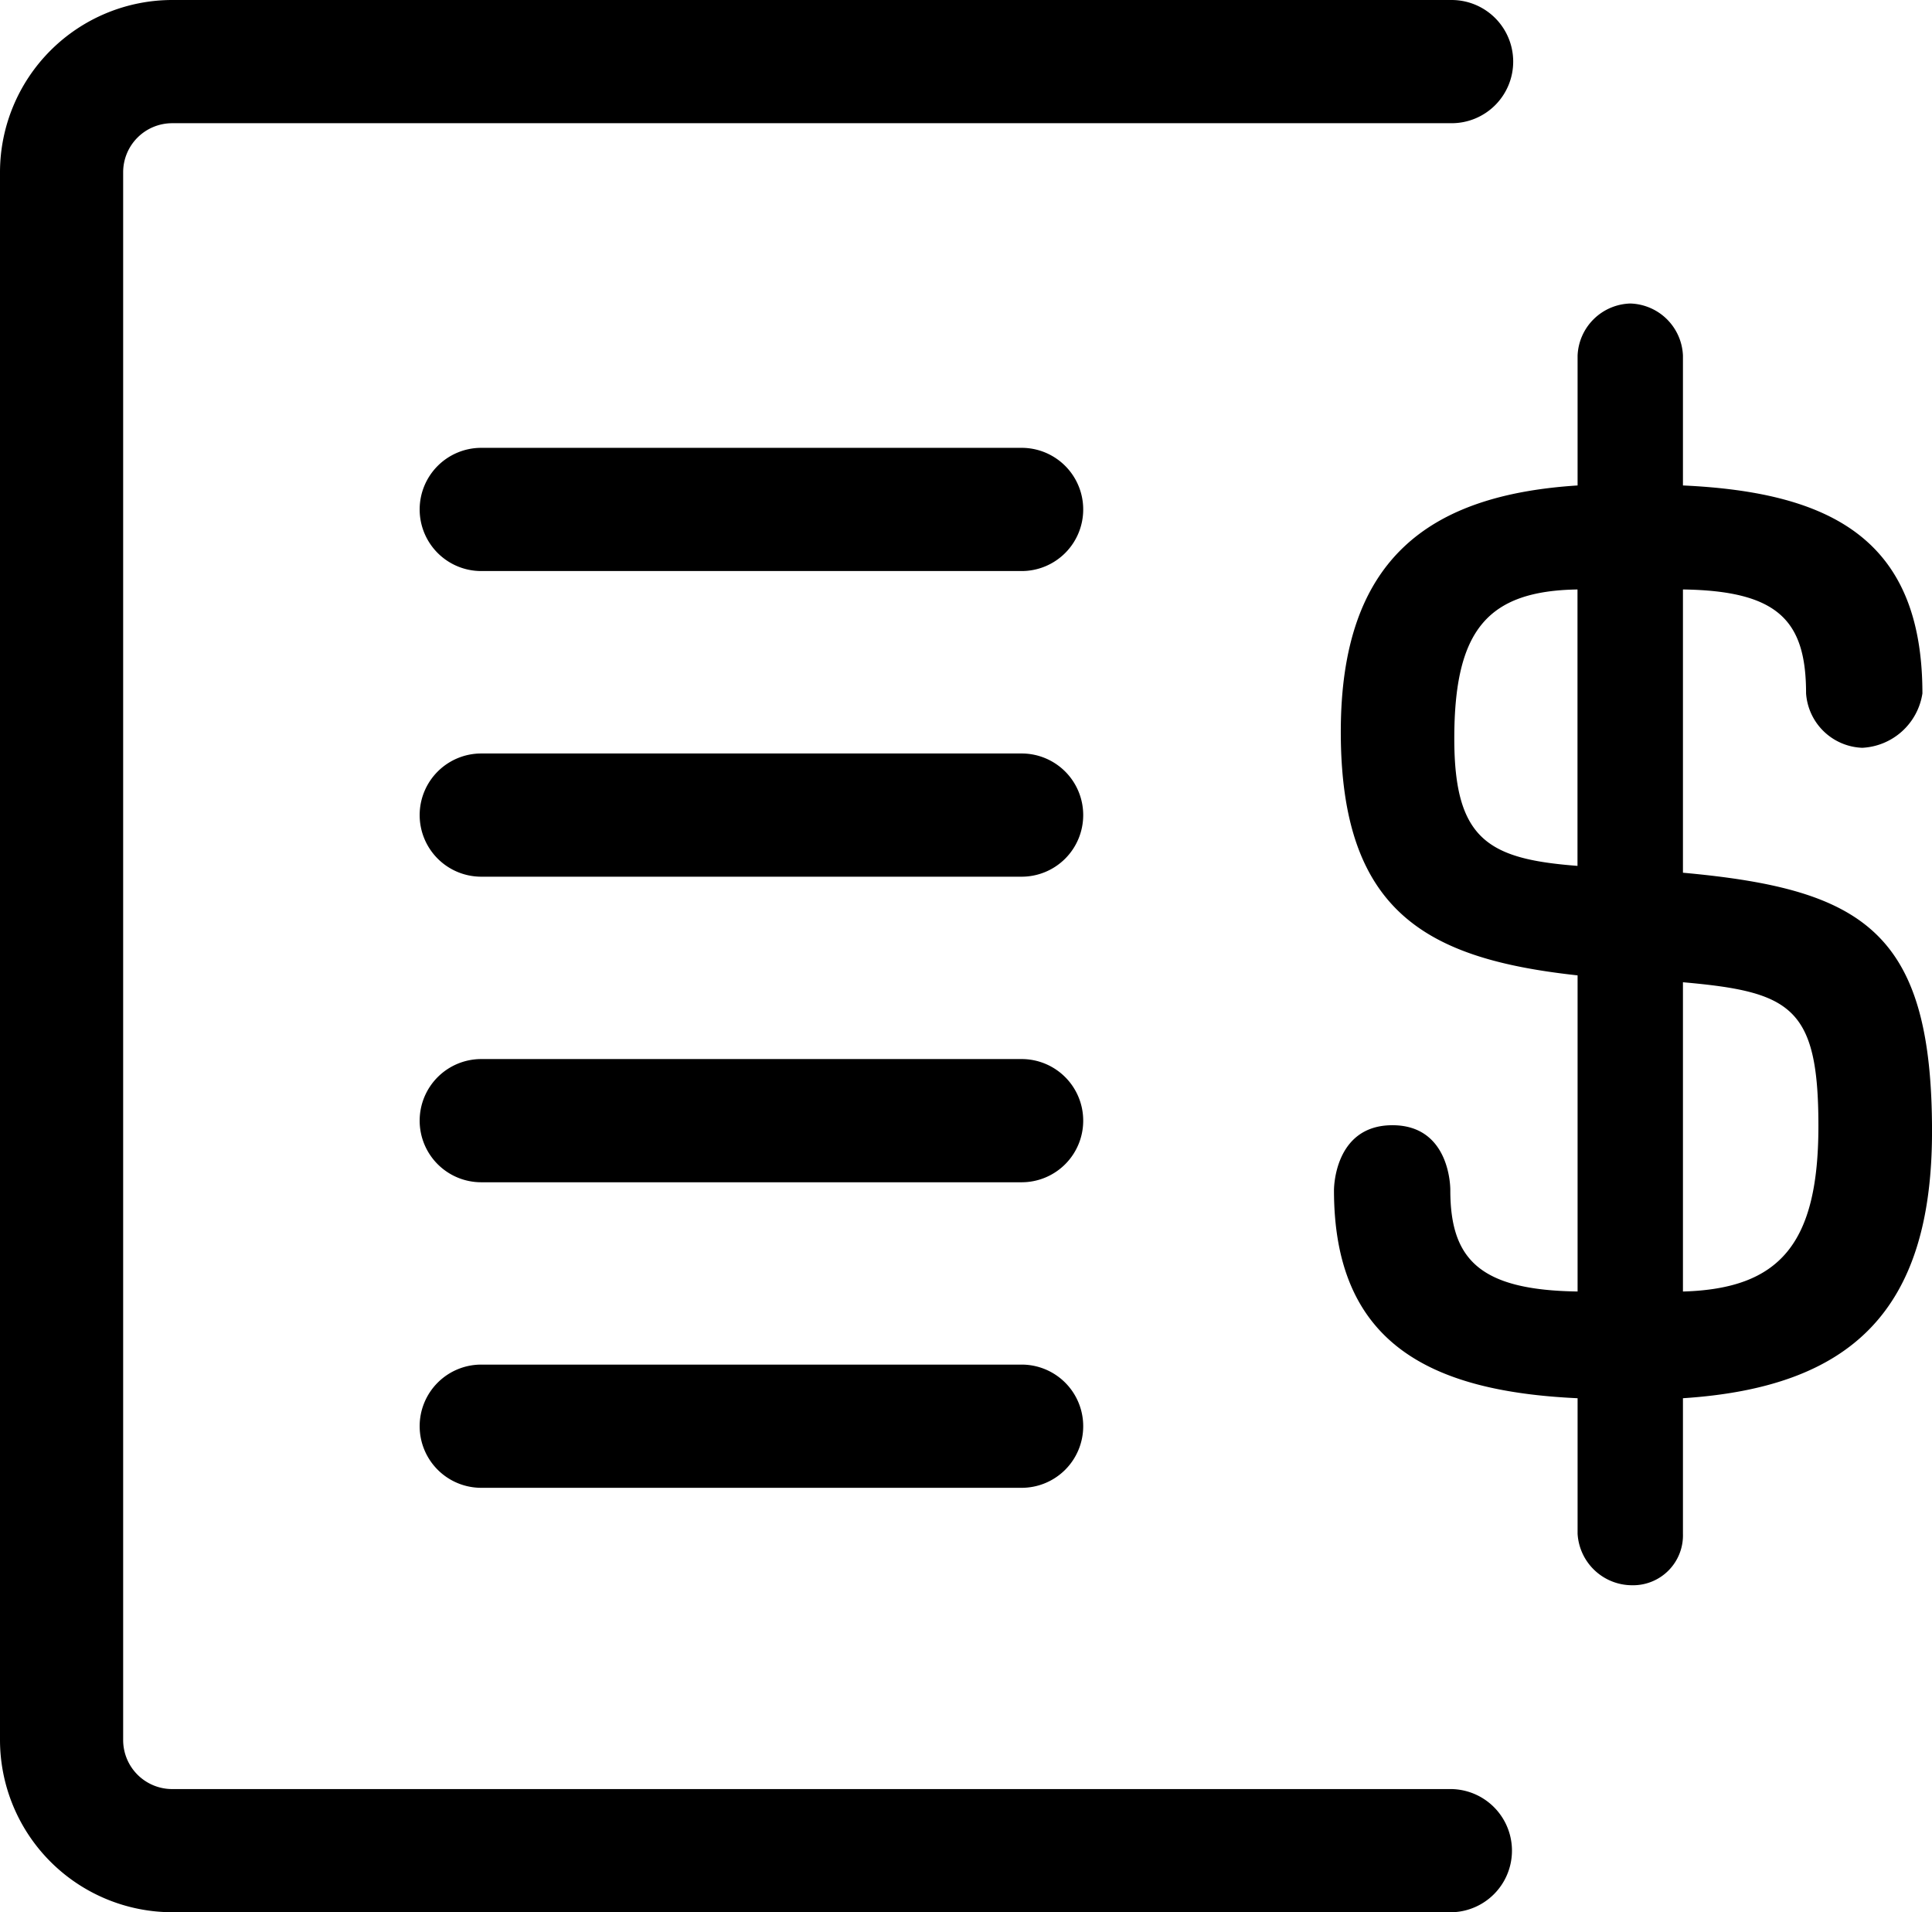
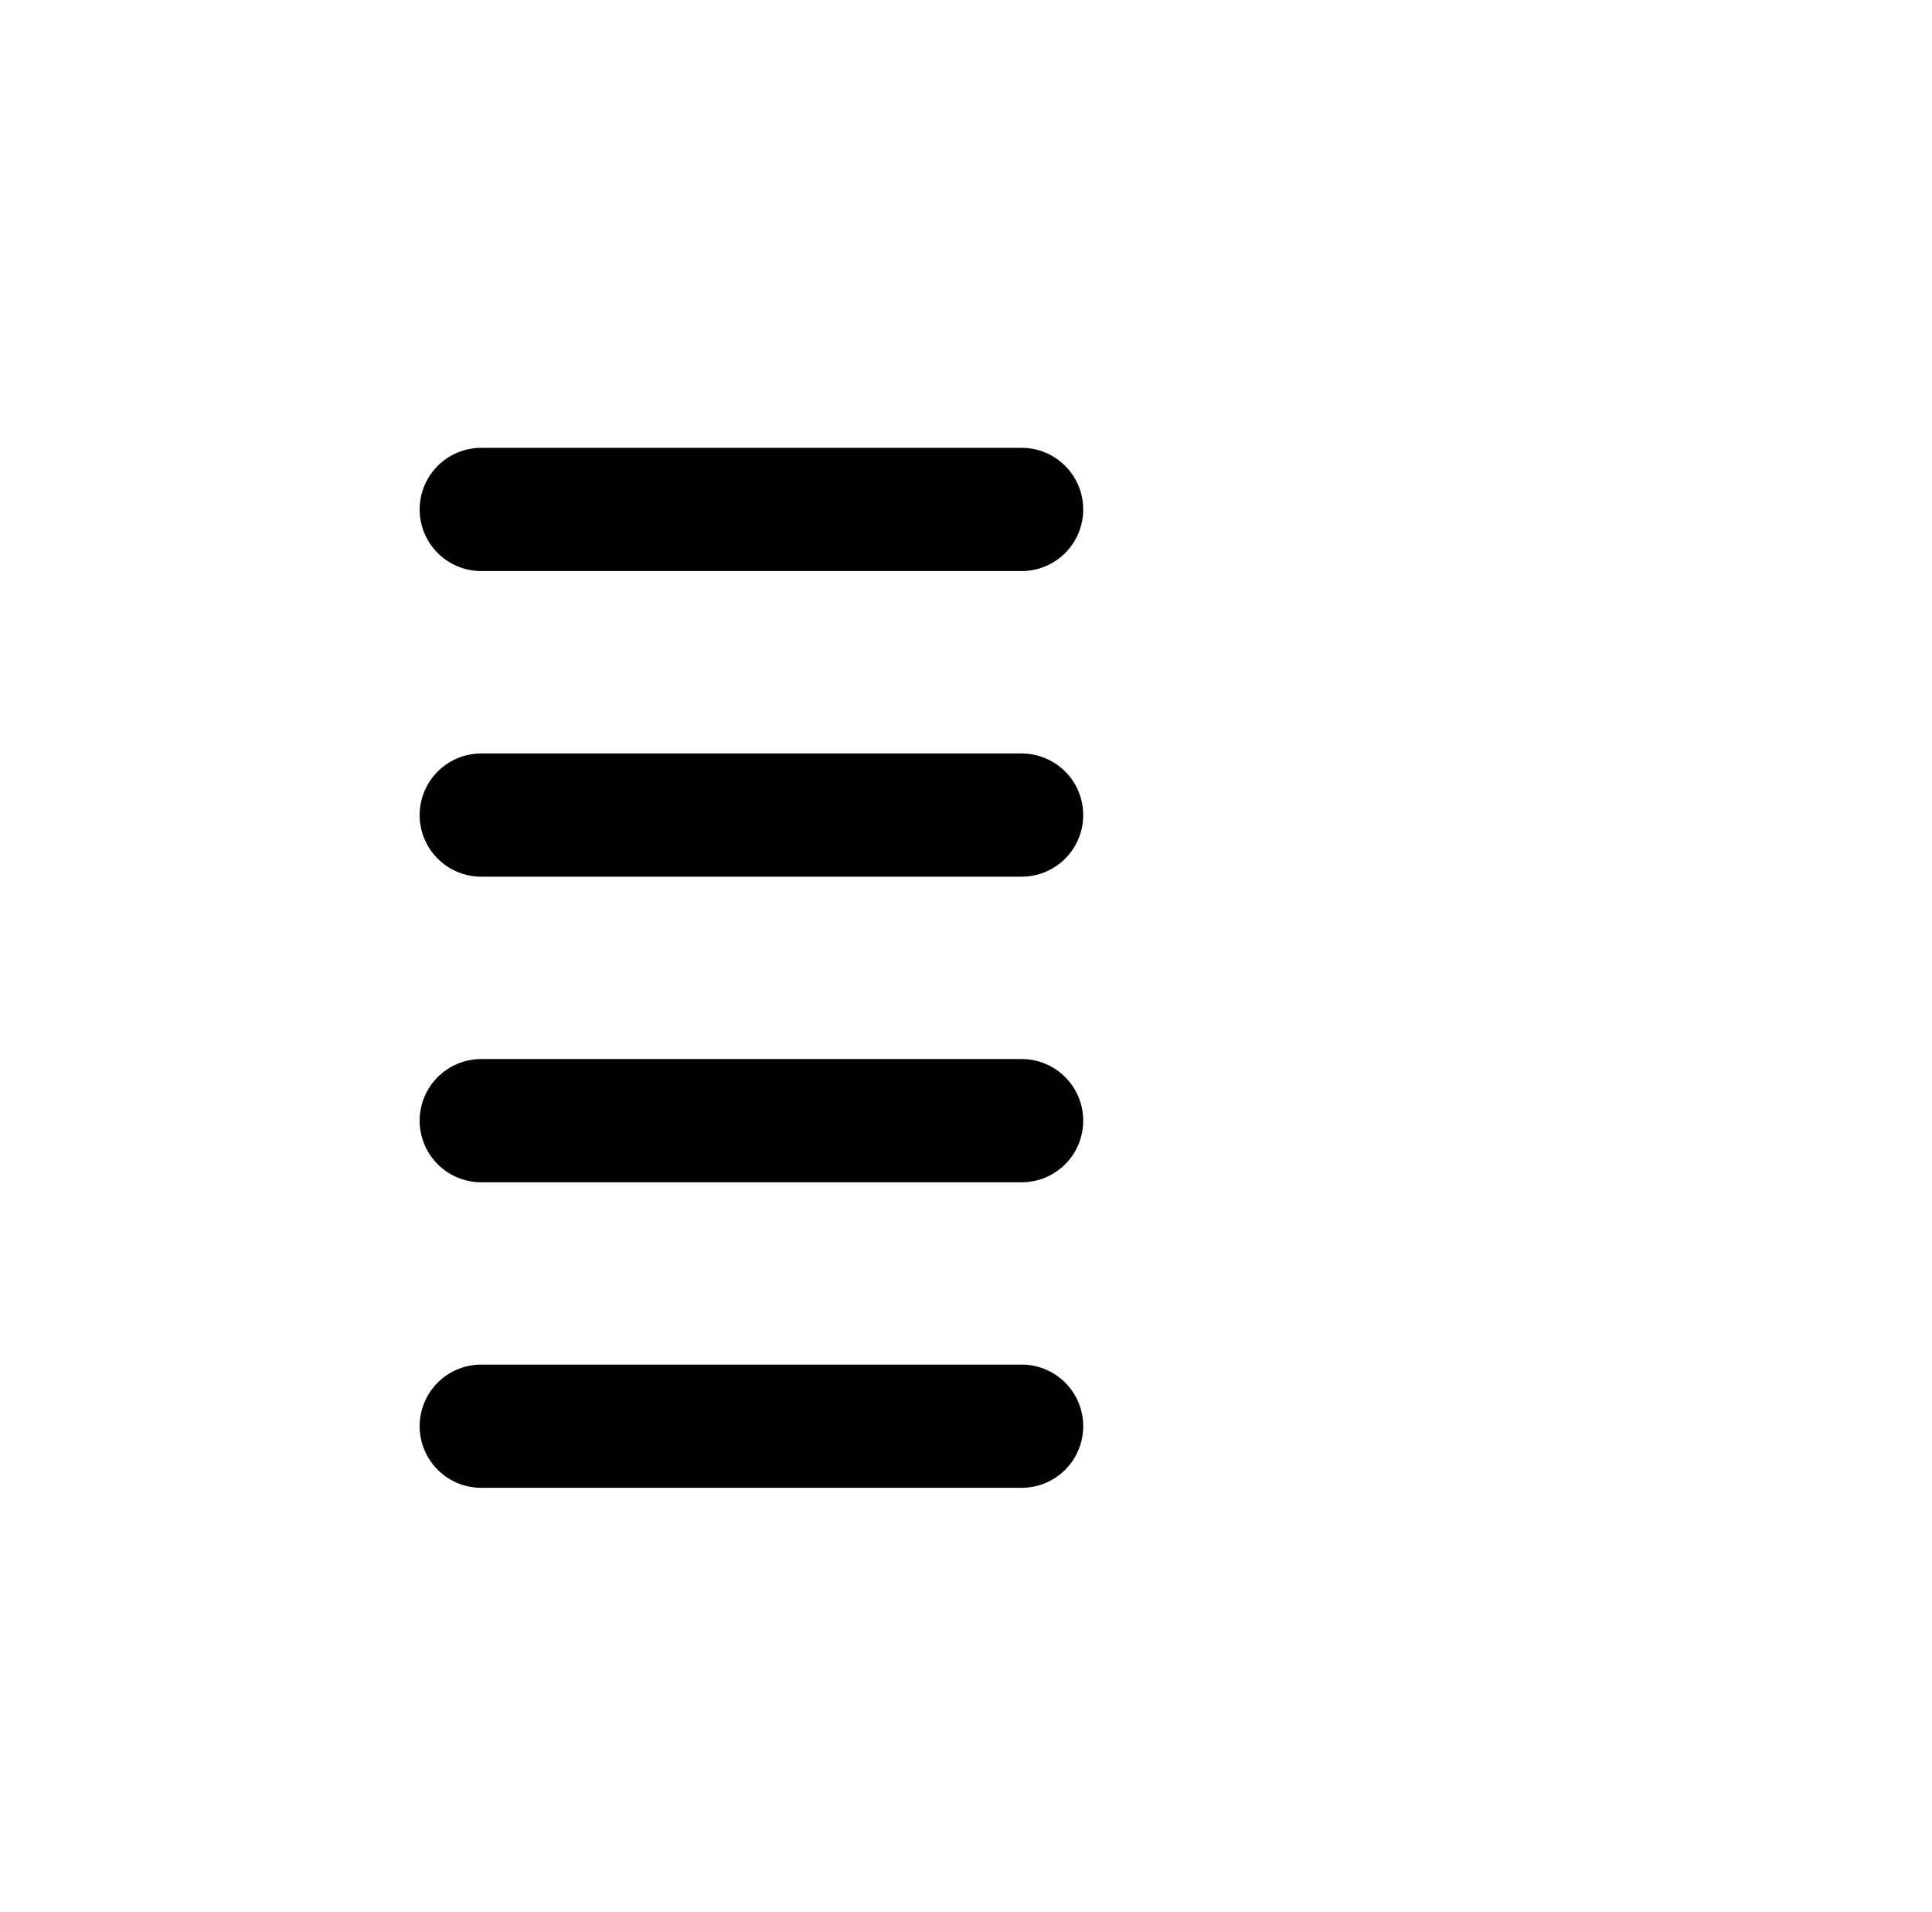
<svg xmlns="http://www.w3.org/2000/svg" id="Group_10169" data-name="Group 10169" width="78.783" height="77.973" viewBox="0 0 78.783 77.973">
-   <path id="Path_40513" data-name="Path 40513" d="M398.763,11.389H346.592a7.031,7.031,0,0,1-7.022-7.022V-59.562a7.031,7.031,0,0,1,7.022-7.022h52.171a2.512,2.512,0,0,1,2.512,2.512,2.511,2.511,0,0,1-2.512,2.512H346.592a2,2,0,0,0-2,2V4.367a2,2,0,0,0,2,2h52.171a2.512,2.512,0,0,1,0,5.023Z" transform="translate(-339.57 66.584)" fill="#000000" />
  <path id="Path_40514" data-name="Path 40514" d="M372.631-58.9H350.6a2.511,2.511,0,0,1-2.512-2.512,2.512,2.512,0,0,1,2.512-2.512h22.034a2.511,2.511,0,0,1,2.512,2.512A2.51,2.51,0,0,1,372.631-58.9Z" transform="translate(-330.975 82.185)" fill="#000000" />
  <path id="Path_40515" data-name="Path 40515" d="M372.631-52.695H350.6a2.512,2.512,0,0,1-2.512-2.512,2.512,2.512,0,0,1,2.512-2.512h22.034a2.511,2.511,0,0,1,2.512,2.512A2.511,2.511,0,0,1,372.631-52.695Z" transform="translate(-330.975 88.443)" fill="#000000" />
  <path id="Path_40516" data-name="Path 40516" d="M372.631-46.494H350.6a2.511,2.511,0,0,1-2.512-2.512,2.512,2.512,0,0,1,2.512-2.512h22.034a2.511,2.511,0,0,1,2.512,2.512A2.51,2.51,0,0,1,372.631-46.494Z" transform="translate(-330.975 94.702)" fill="#000000" />
  <path id="Path_40517" data-name="Path 40517" d="M372.631-40.293H350.6a2.512,2.512,0,0,1-2.512-2.512,2.511,2.511,0,0,1,2.512-2.512h22.034a2.51,2.51,0,0,1,2.512,2.512A2.511,2.511,0,0,1,372.631-40.293Z" transform="translate(-330.975 100.96)" fill="#000000" />
  <g id="Group_10168" data-name="Group 10168" transform="translate(54.397 12.374)">
    <g id="Group_10167" data-name="Group 10167">
-       <path id="Path_40518" data-name="Path 40518" d="M379.287-47.039c7.366.671,10.157,2.4,10.157,10.547,0,7.31-3.294,10.435-10.157,10.881v5.526a2.034,2.034,0,0,1-2.066,2.1,2.229,2.229,0,0,1-2.23-2.1v-5.526c-6.085-.279-9.934-2.287-9.934-8.481,0,0-.022-2.651,2.383-2.651s2.361,2.651,2.361,2.651c0,2.845,1.227,4.073,5.19,4.129v-12.89c-6.139-.671-9.656-2.568-9.656-9.934,0-7.031,3.571-9.653,9.656-10.043v-5.3a2.215,2.215,0,0,1,2.149-2.119,2.214,2.214,0,0,1,2.147,2.119v5.3c6.082.279,9.765,2.23,9.765,8.481a2.612,2.612,0,0,1-2.452,2.216,2.386,2.386,0,0,1-2.292-2.216c0-2.956-1.117-4.185-5.021-4.24Zm-4.3-11.55c-3.685.056-5.024,1.674-5.024,6.083,0,4.129,1.4,4.909,5.024,5.188Zm4.3,28.627c3.963-.112,5.524-1.953,5.524-6.752,0-4.855-1.117-5.469-5.524-5.859Z" transform="translate(-365.057 70.251)" fill="#000000" />
-     </g>
+       </g>
  </g>
</svg>